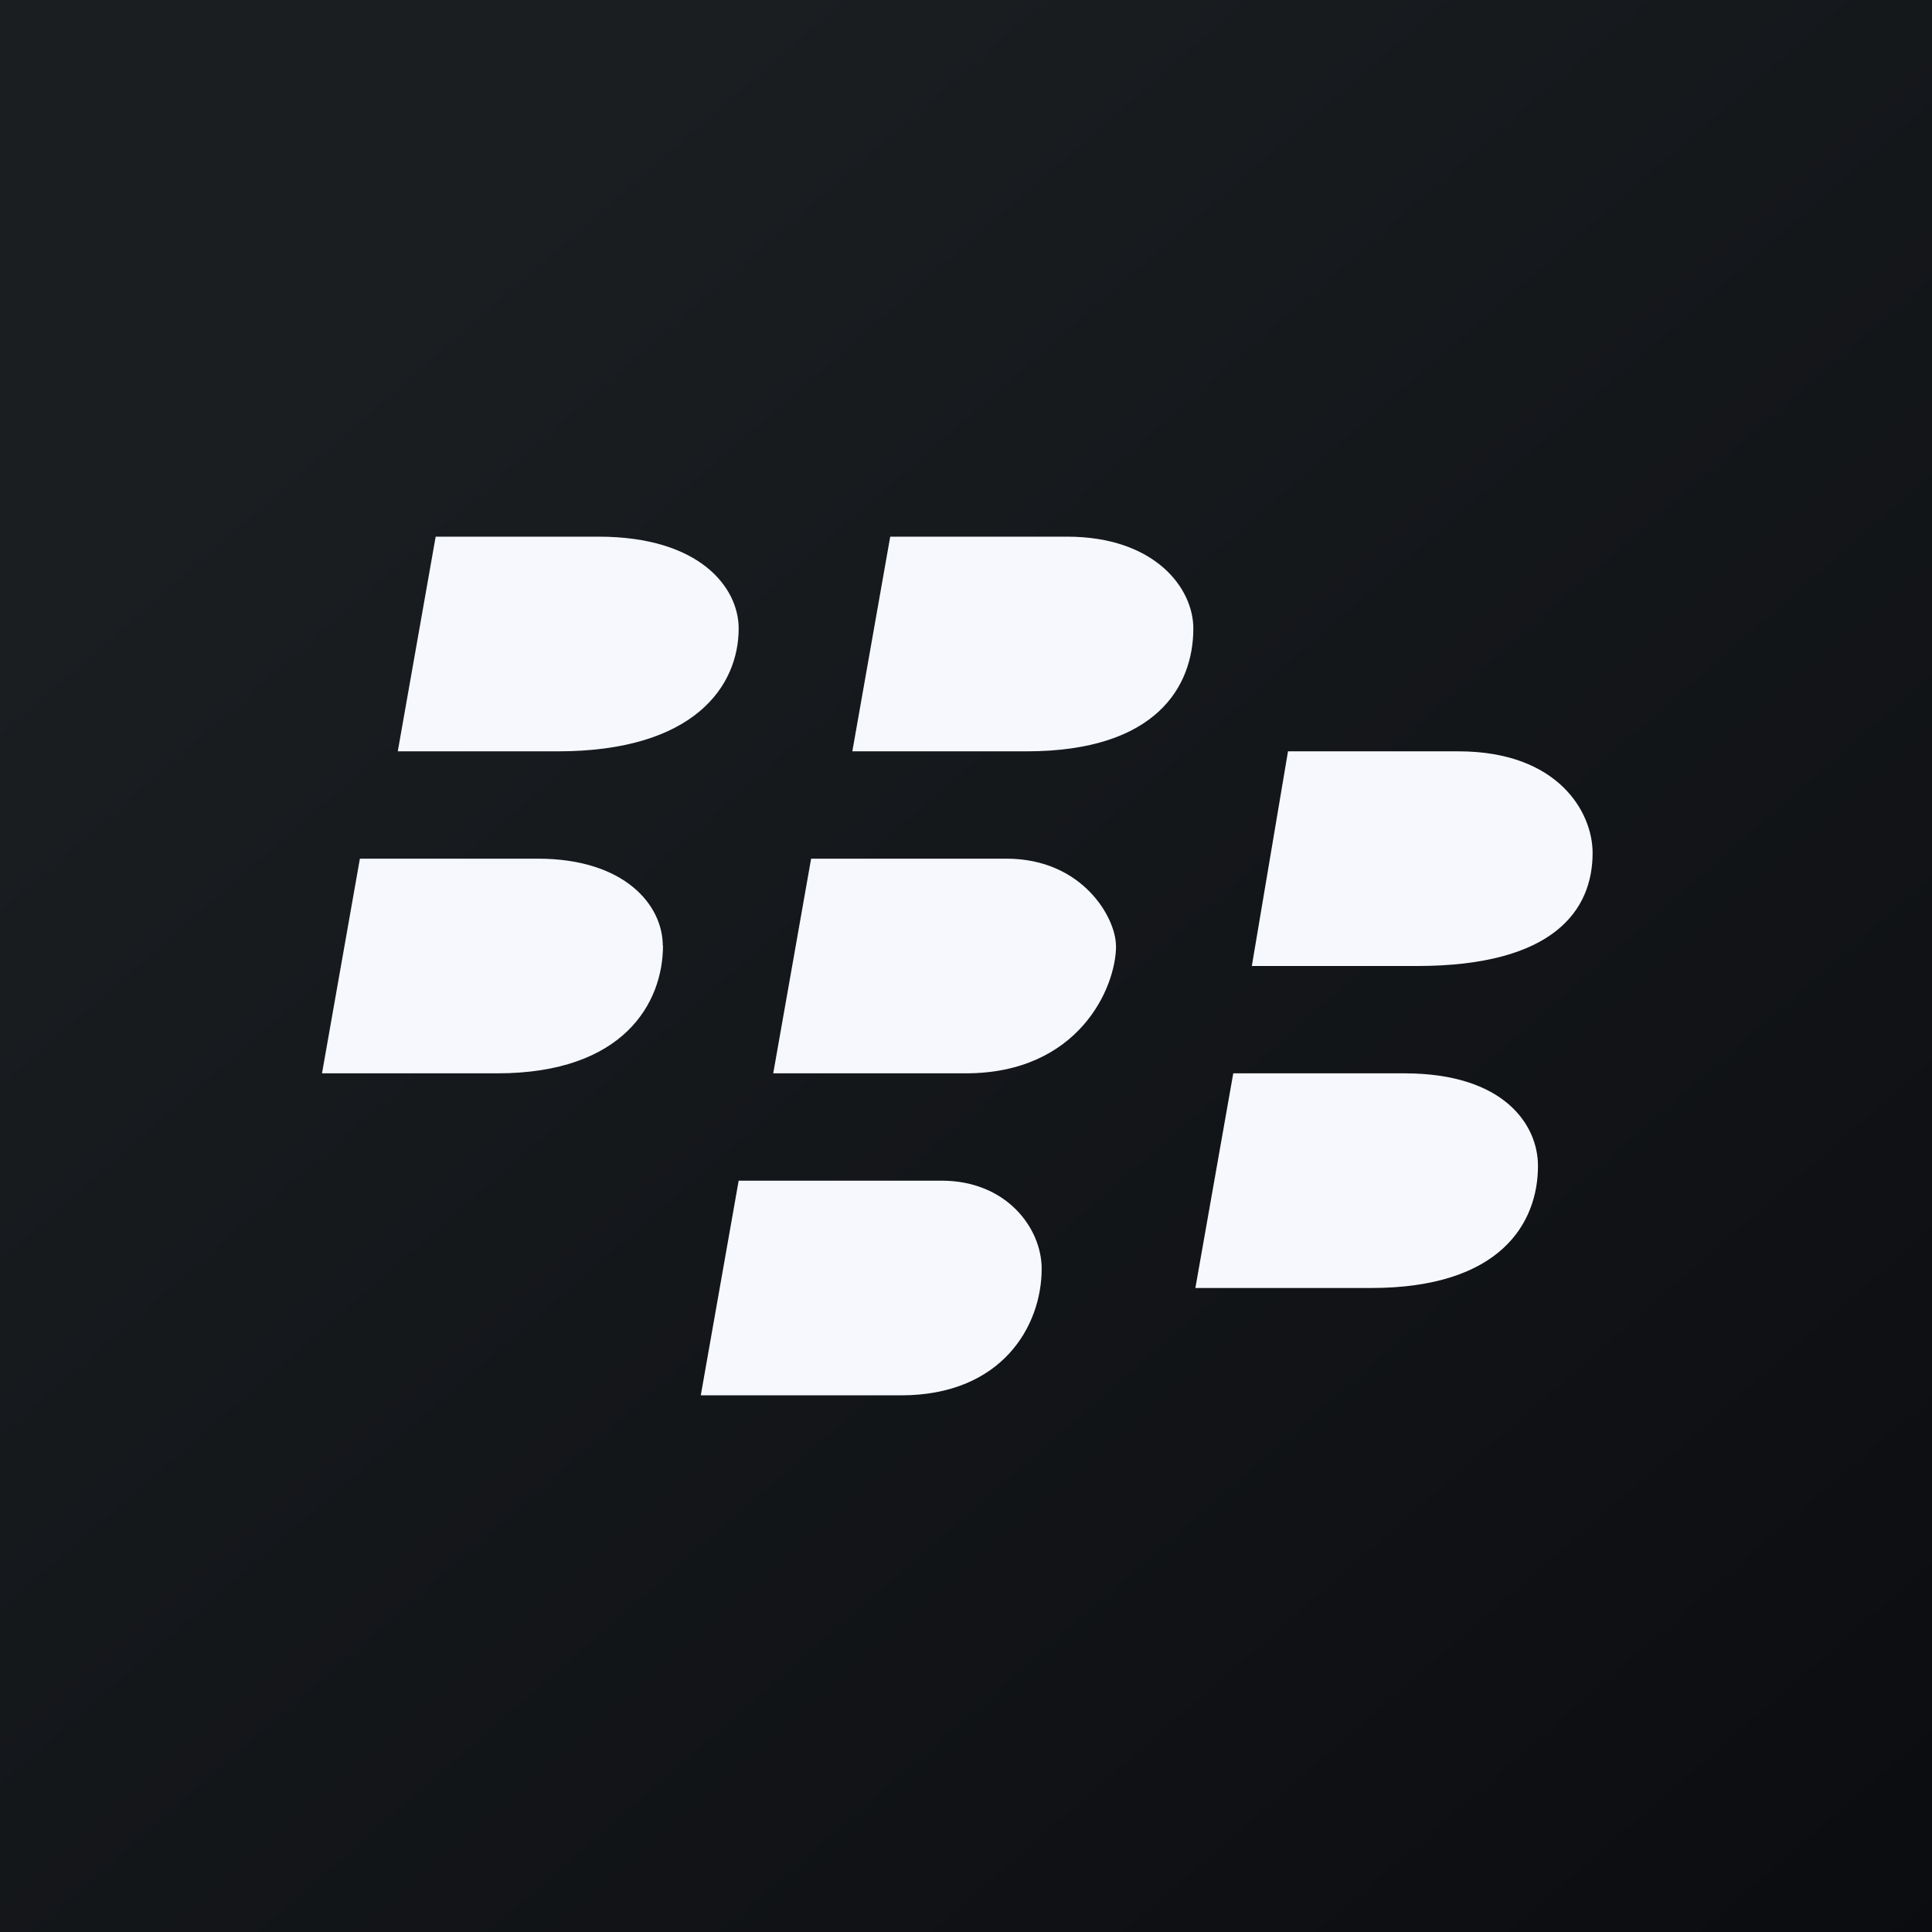
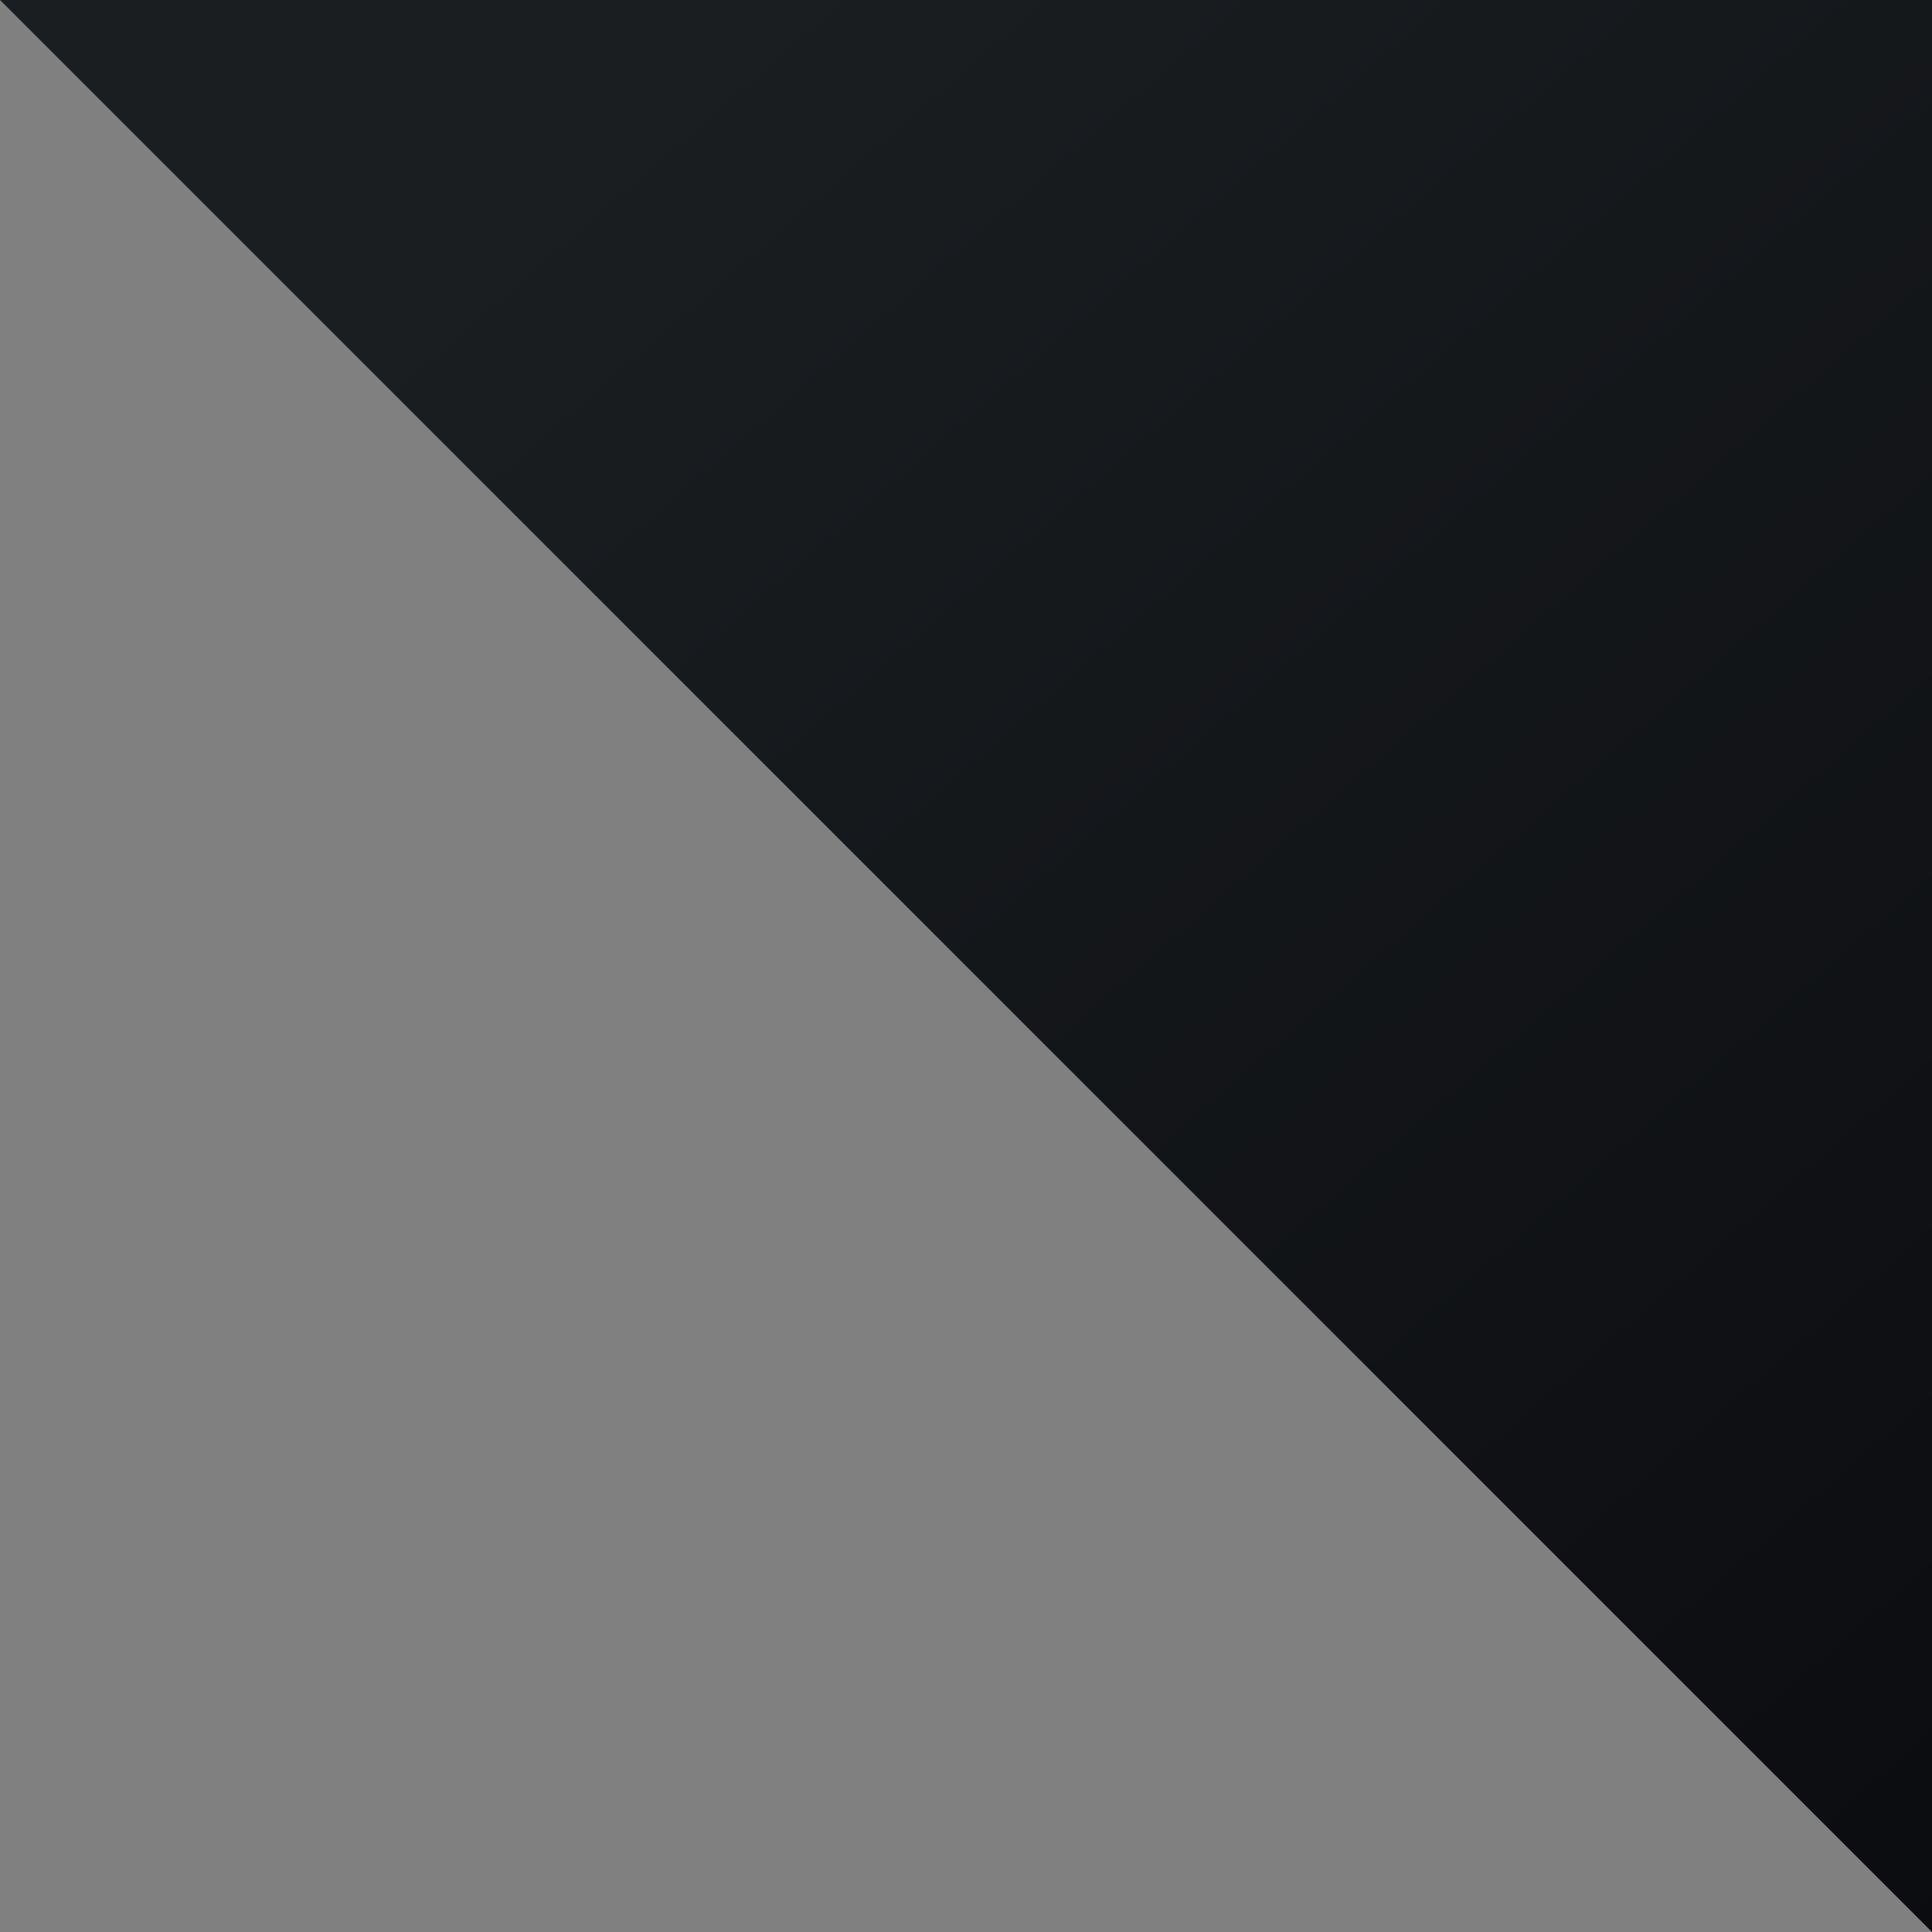
<svg xmlns="http://www.w3.org/2000/svg" width="18" height="18">
  <rect width="100%" height="100%" fill="#808080" stroke="none" />
-   <path fill="url(#paint0_linear)" d="M0 0h18v18H0z" />
-   <path d="M13.2 9h-1.537L12 7h1.588c.93 0 1.25.568 1.25.946 0 .534-.361 1.054-1.637 1.054zm1.129 1.862c0 .534-.35 1.138-1.555 1.138h-1.637l.353-2h1.594c.937 0 1.245.486 1.245.862zM9.563 7H7.941l.353-2h1.648c.815 0 1.176.477 1.176.855C11.118 6.389 10.78 7 9.563 7zm.835 1.811c0 .395-.352 1.189-1.4 1.189H7.204l.353-2h1.82c.71 0 1.02.553 1.02.811zm-.693 3.01c0 .535-.372 1.179-1.31 1.179H6.529l.353-2h1.89c.606 0 .933.443.933.82zM5.197 7H3.706l.353-2h1.518c.947 0 1.305.477 1.305.855C6.882 6.389 6.472 7 5.197 7zm.98 1.811C6.176 9.345 5.81 10 4.633 10H3l.353-2H5.01c.812 0 1.165.434 1.165.811z" fill="#F6F8FD" />
+   <path fill="url(#paint0_linear)" d="M0 0h18v18z" />
  <defs>
    <linearGradient id="paint0_linear" x1="3.349" y1="3.122" x2="21.904" y2="24.434" gradientUnits="userSpaceOnUse">
      <stop stop-color="#1A1E21" />
      <stop offset="1" stop-color="#06060A" />
    </linearGradient>
  </defs>
</svg>